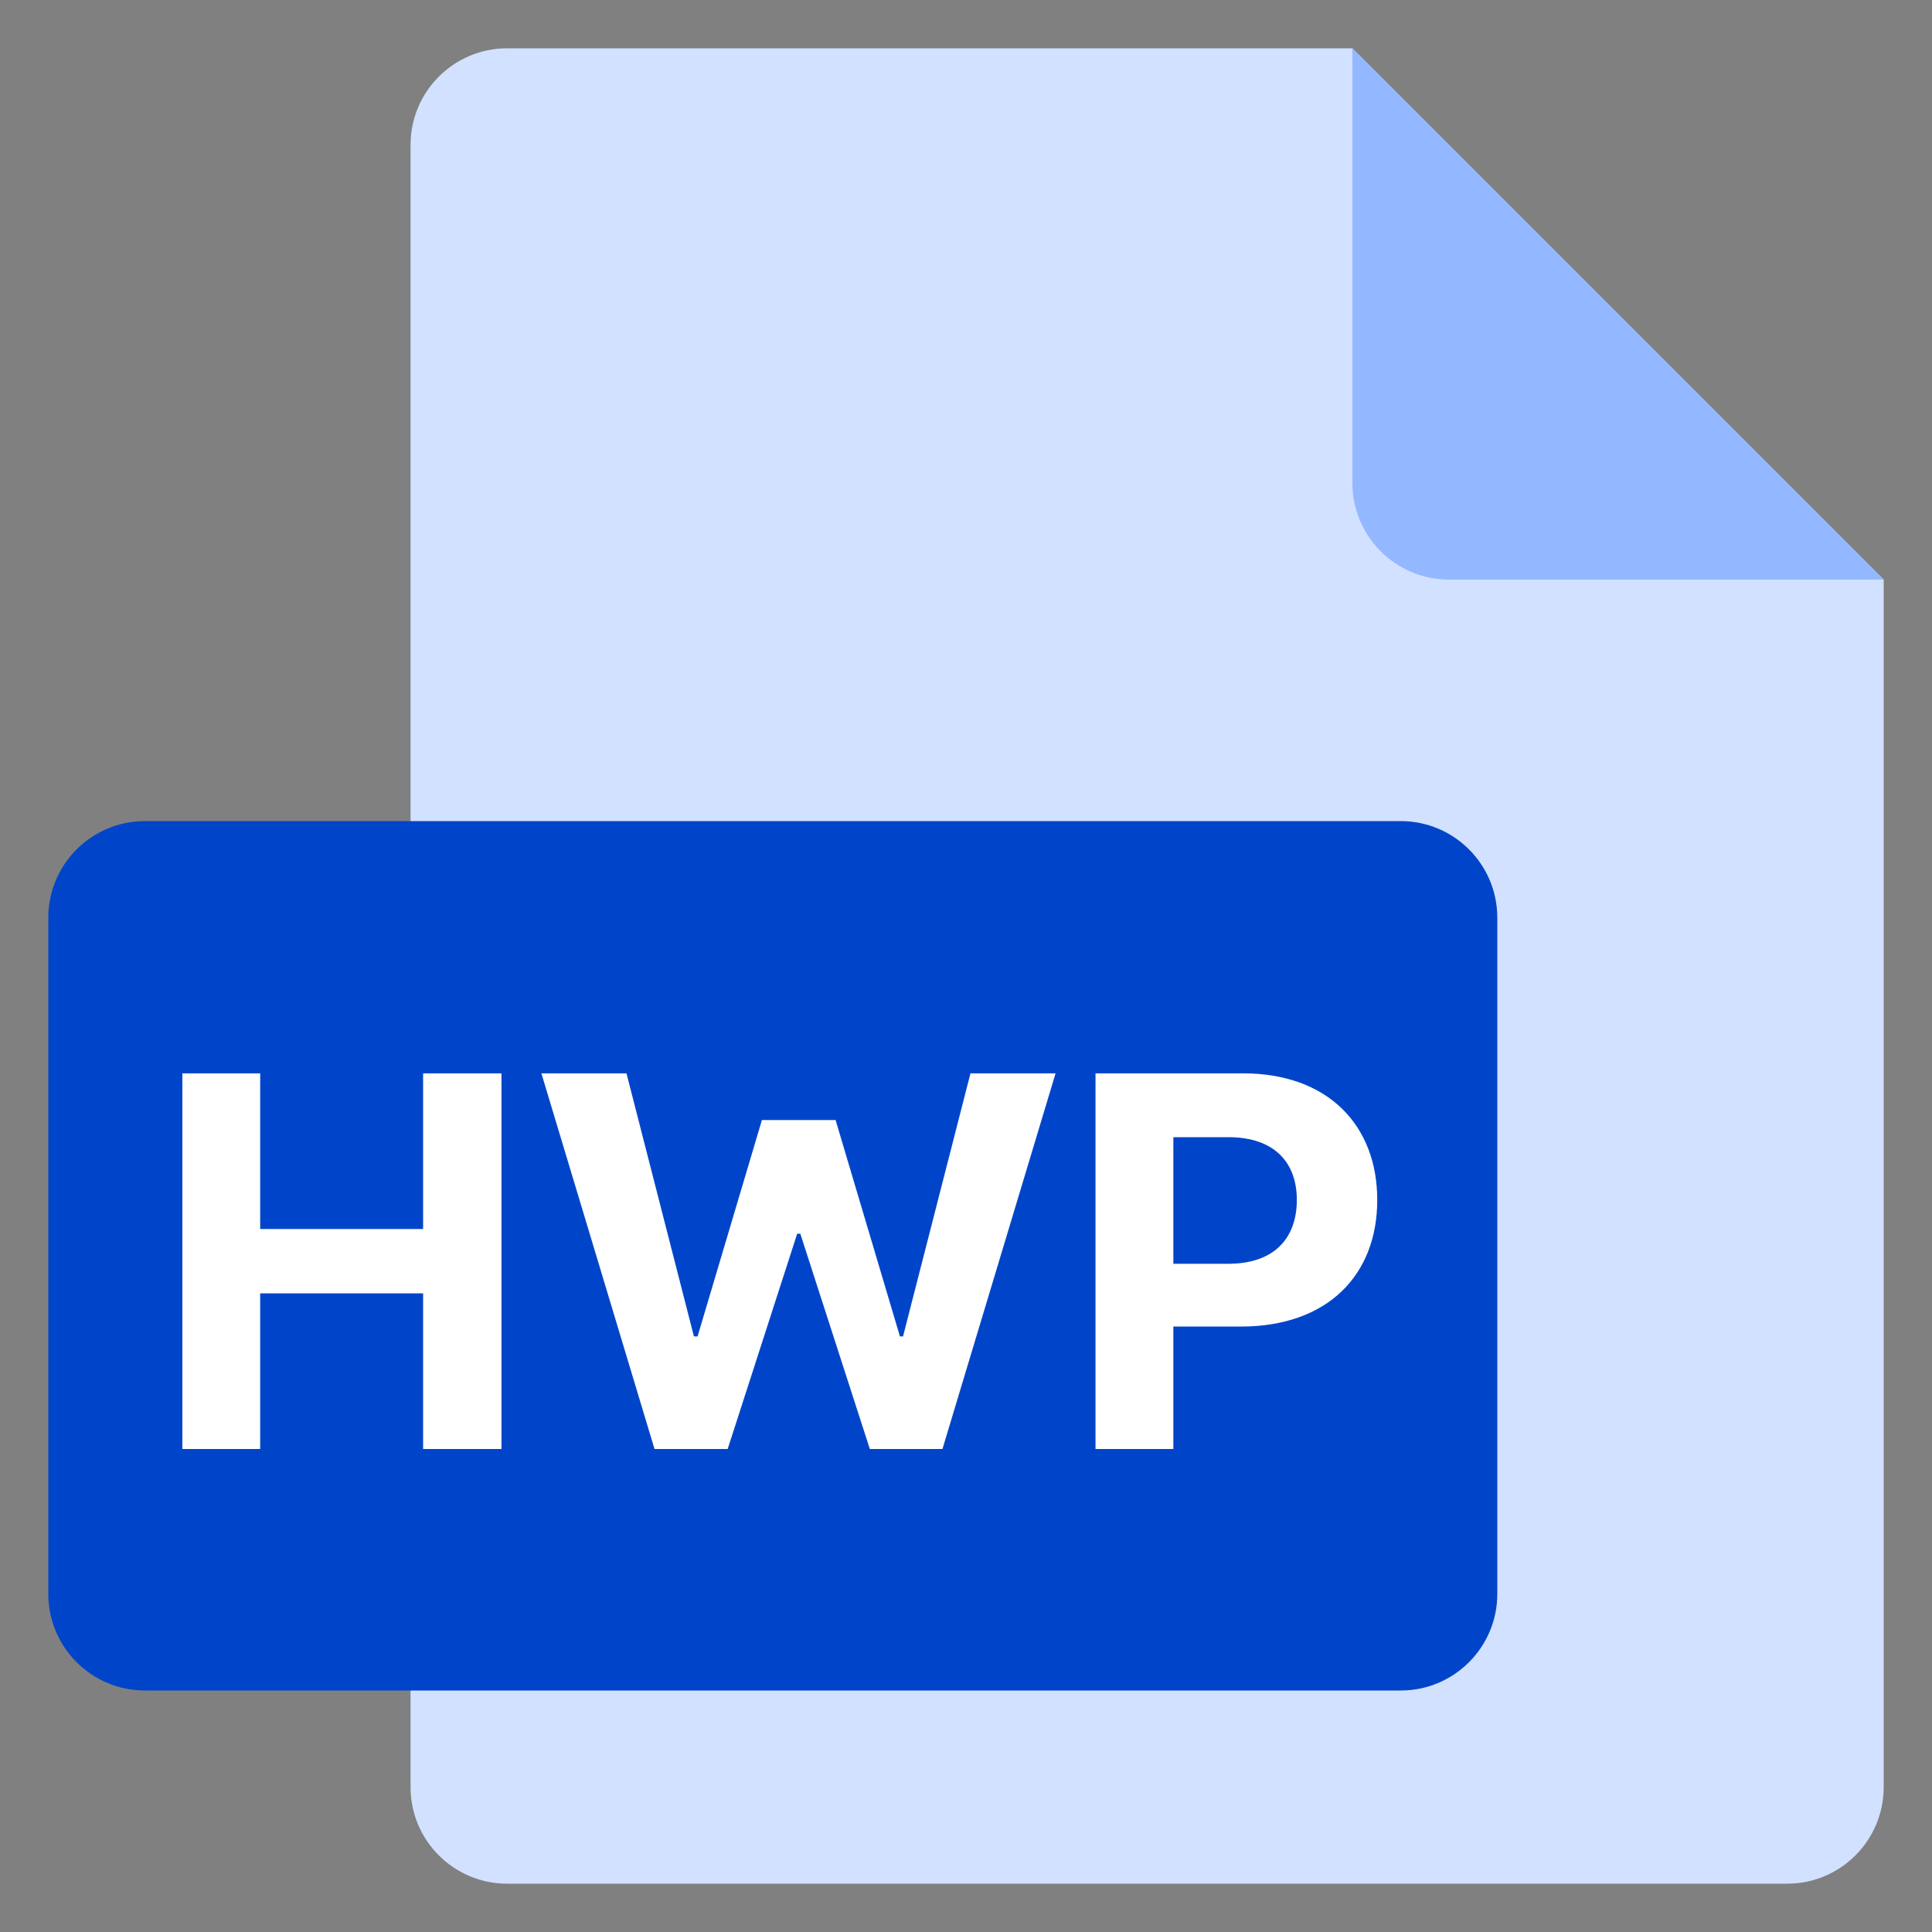
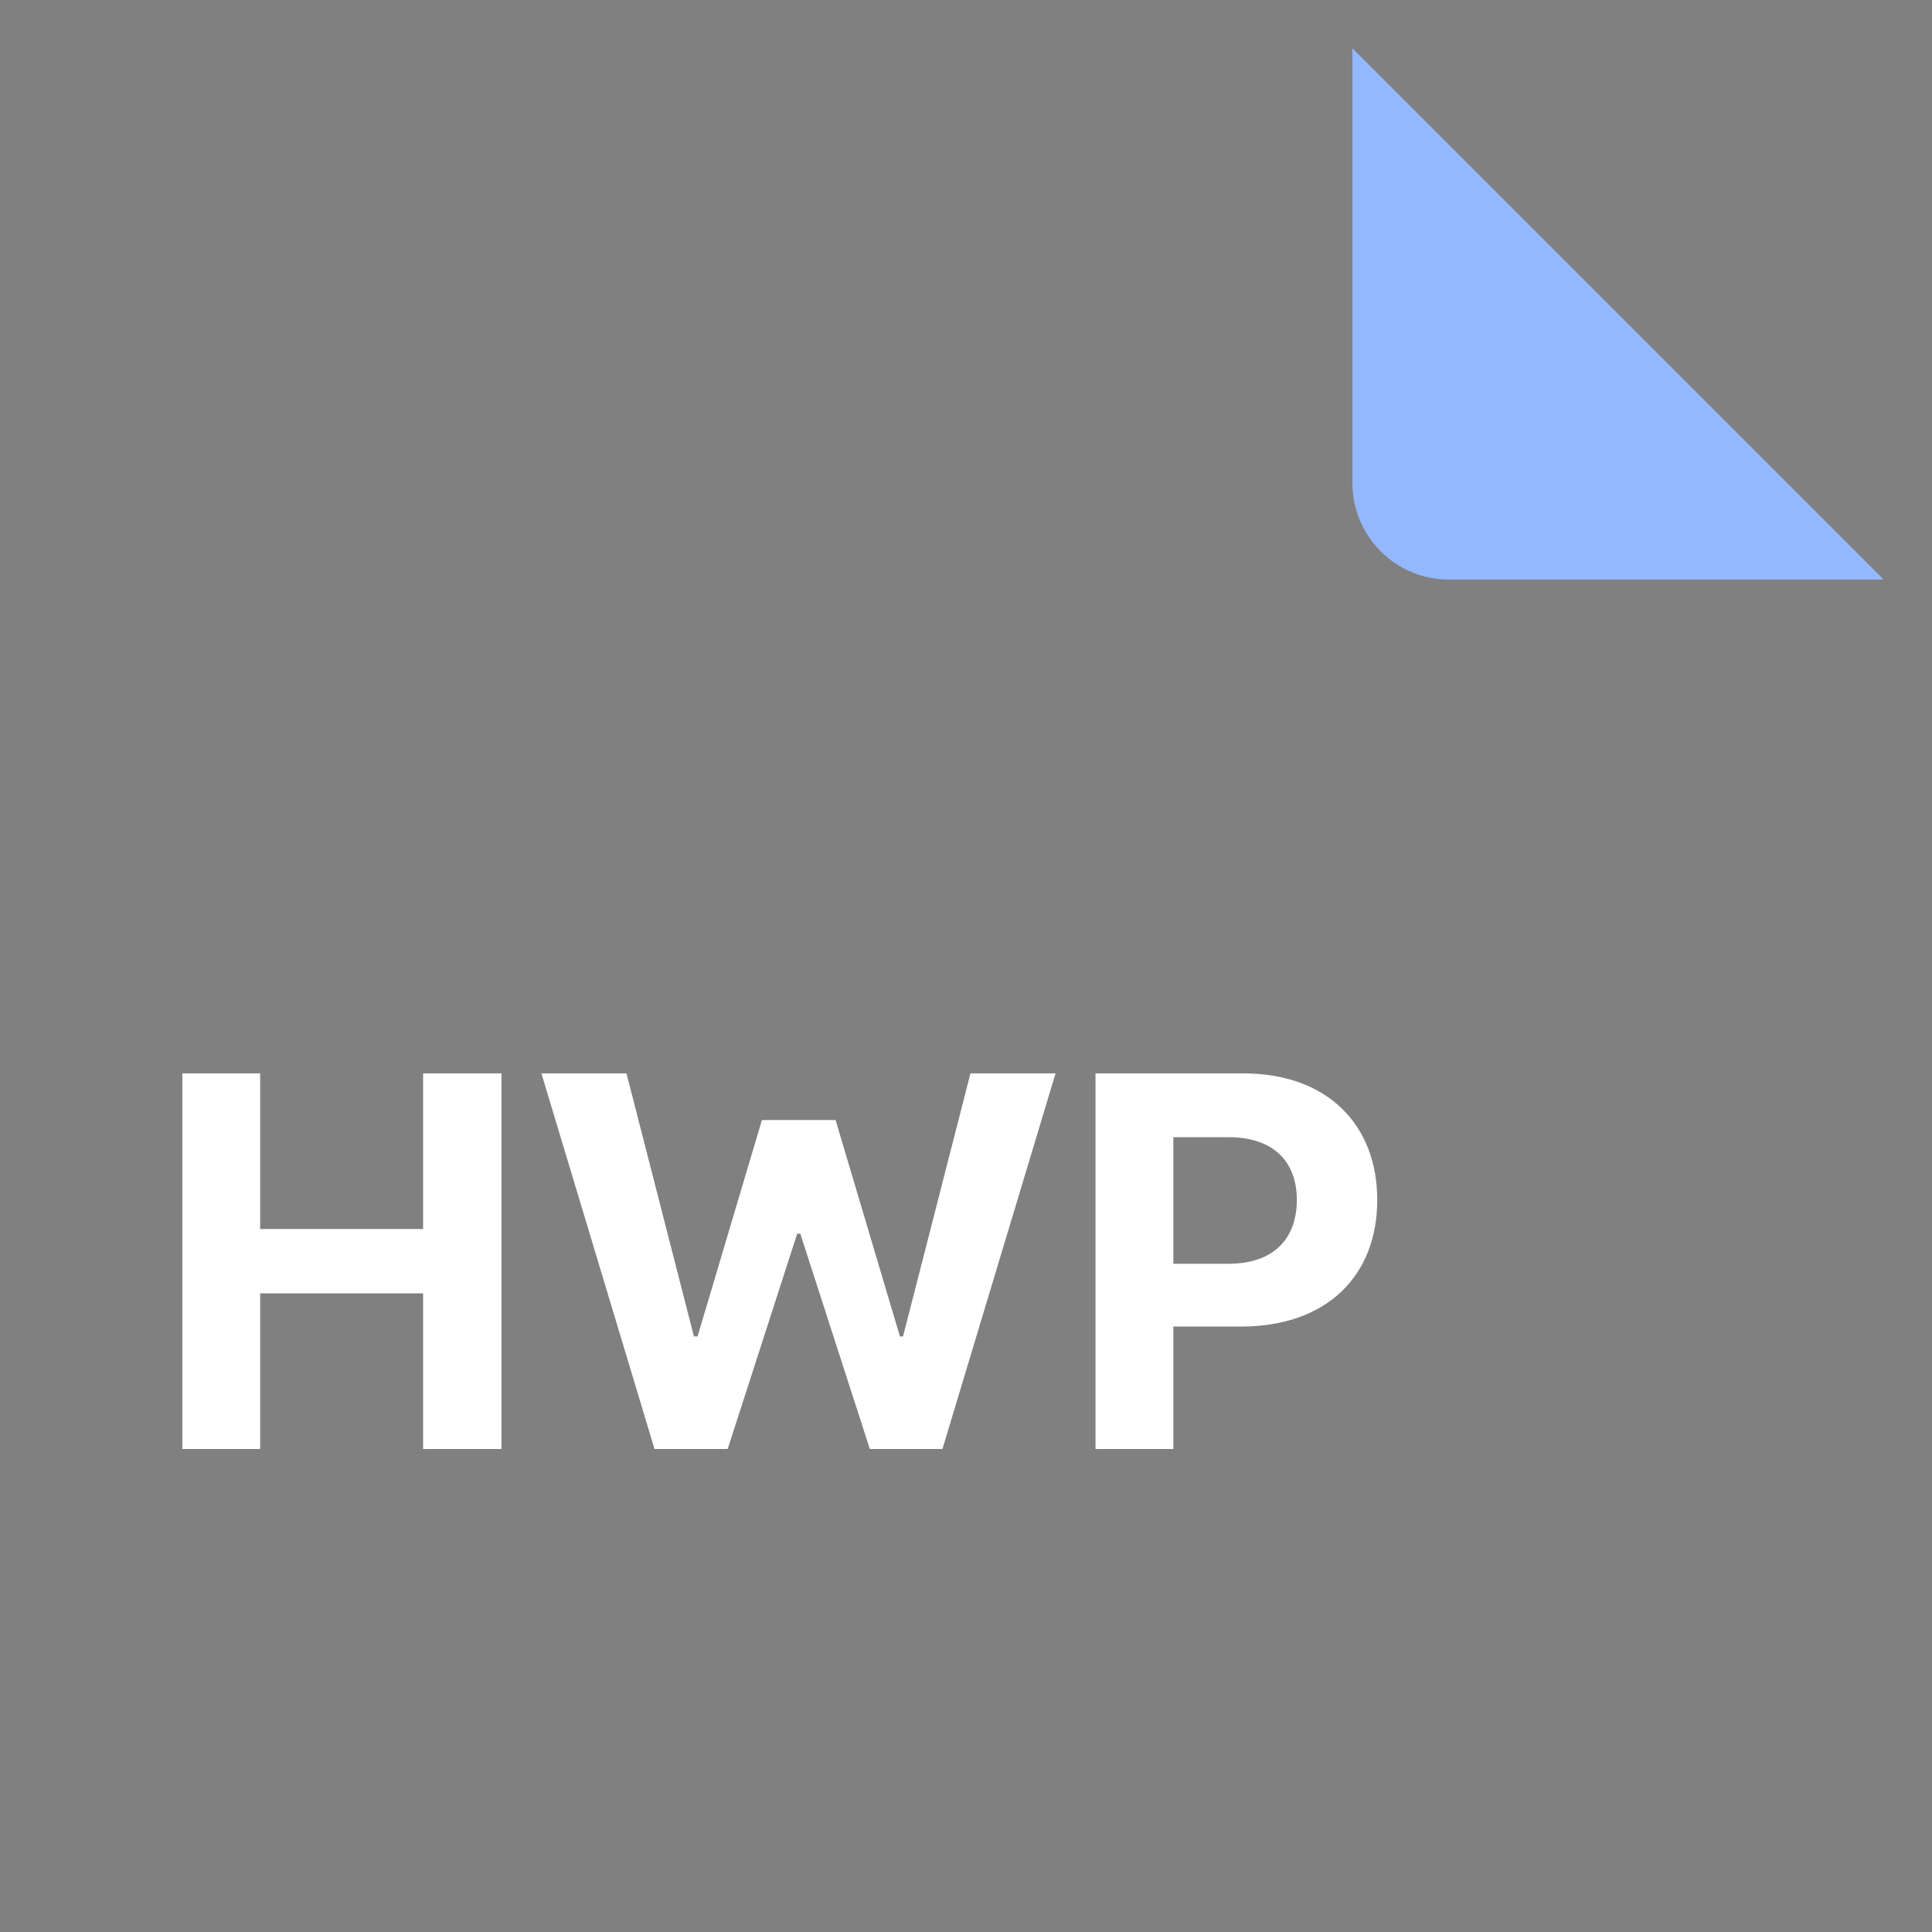
<svg xmlns="http://www.w3.org/2000/svg" width="80" height="80" viewBox="0 0 80 80" fill="none">
  <rect x="0" y="0" width="80" height="80" fill="#808080" stroke="none" />
-   <path d="M17 6C17 3.791 18.791 2 21 2H56L78 24V74C78 76.209 76.209 78 74 78H21C18.791 78 17 76.209 17 74V6Z" fill="#D1E1FF" />
-   <path d="M58 34H6C3.791 34 2 35.791 2 38V66C2 68.209 3.791 70 6 70H58C60.209 70 62 68.209 62 66V38C62 35.791 60.209 34 58 34Z" fill="#0045C9" />
  <path d="M7.551 60V44.445H10.773V50.891H17.52V44.445H20.764V60H17.52V53.555H10.773V60H7.551ZM27.102 60L22.418 44.445H25.941L28.734 55.338H28.885L31.549 46.379H34.6L37.264 55.338H37.393L40.185 44.445H43.709L39.025 60H36.018L33.139 51.084H33.01L30.131 60H27.102ZM45.363 60V44.445H51.465C55.01 44.445 57.029 46.615 57.029 49.688C57.029 52.803 54.967 54.93 51.379 54.93H48.586V60H45.363ZM48.586 52.33H50.863C52.775 52.33 53.699 51.256 53.699 49.688C53.699 48.141 52.775 47.088 50.863 47.088H48.586V52.33Z" fill="white" />
  <path d="M56 2L78 24H60C57.791 24 56 22.209 56 20V2Z" fill="#94B8FF" />
</svg>